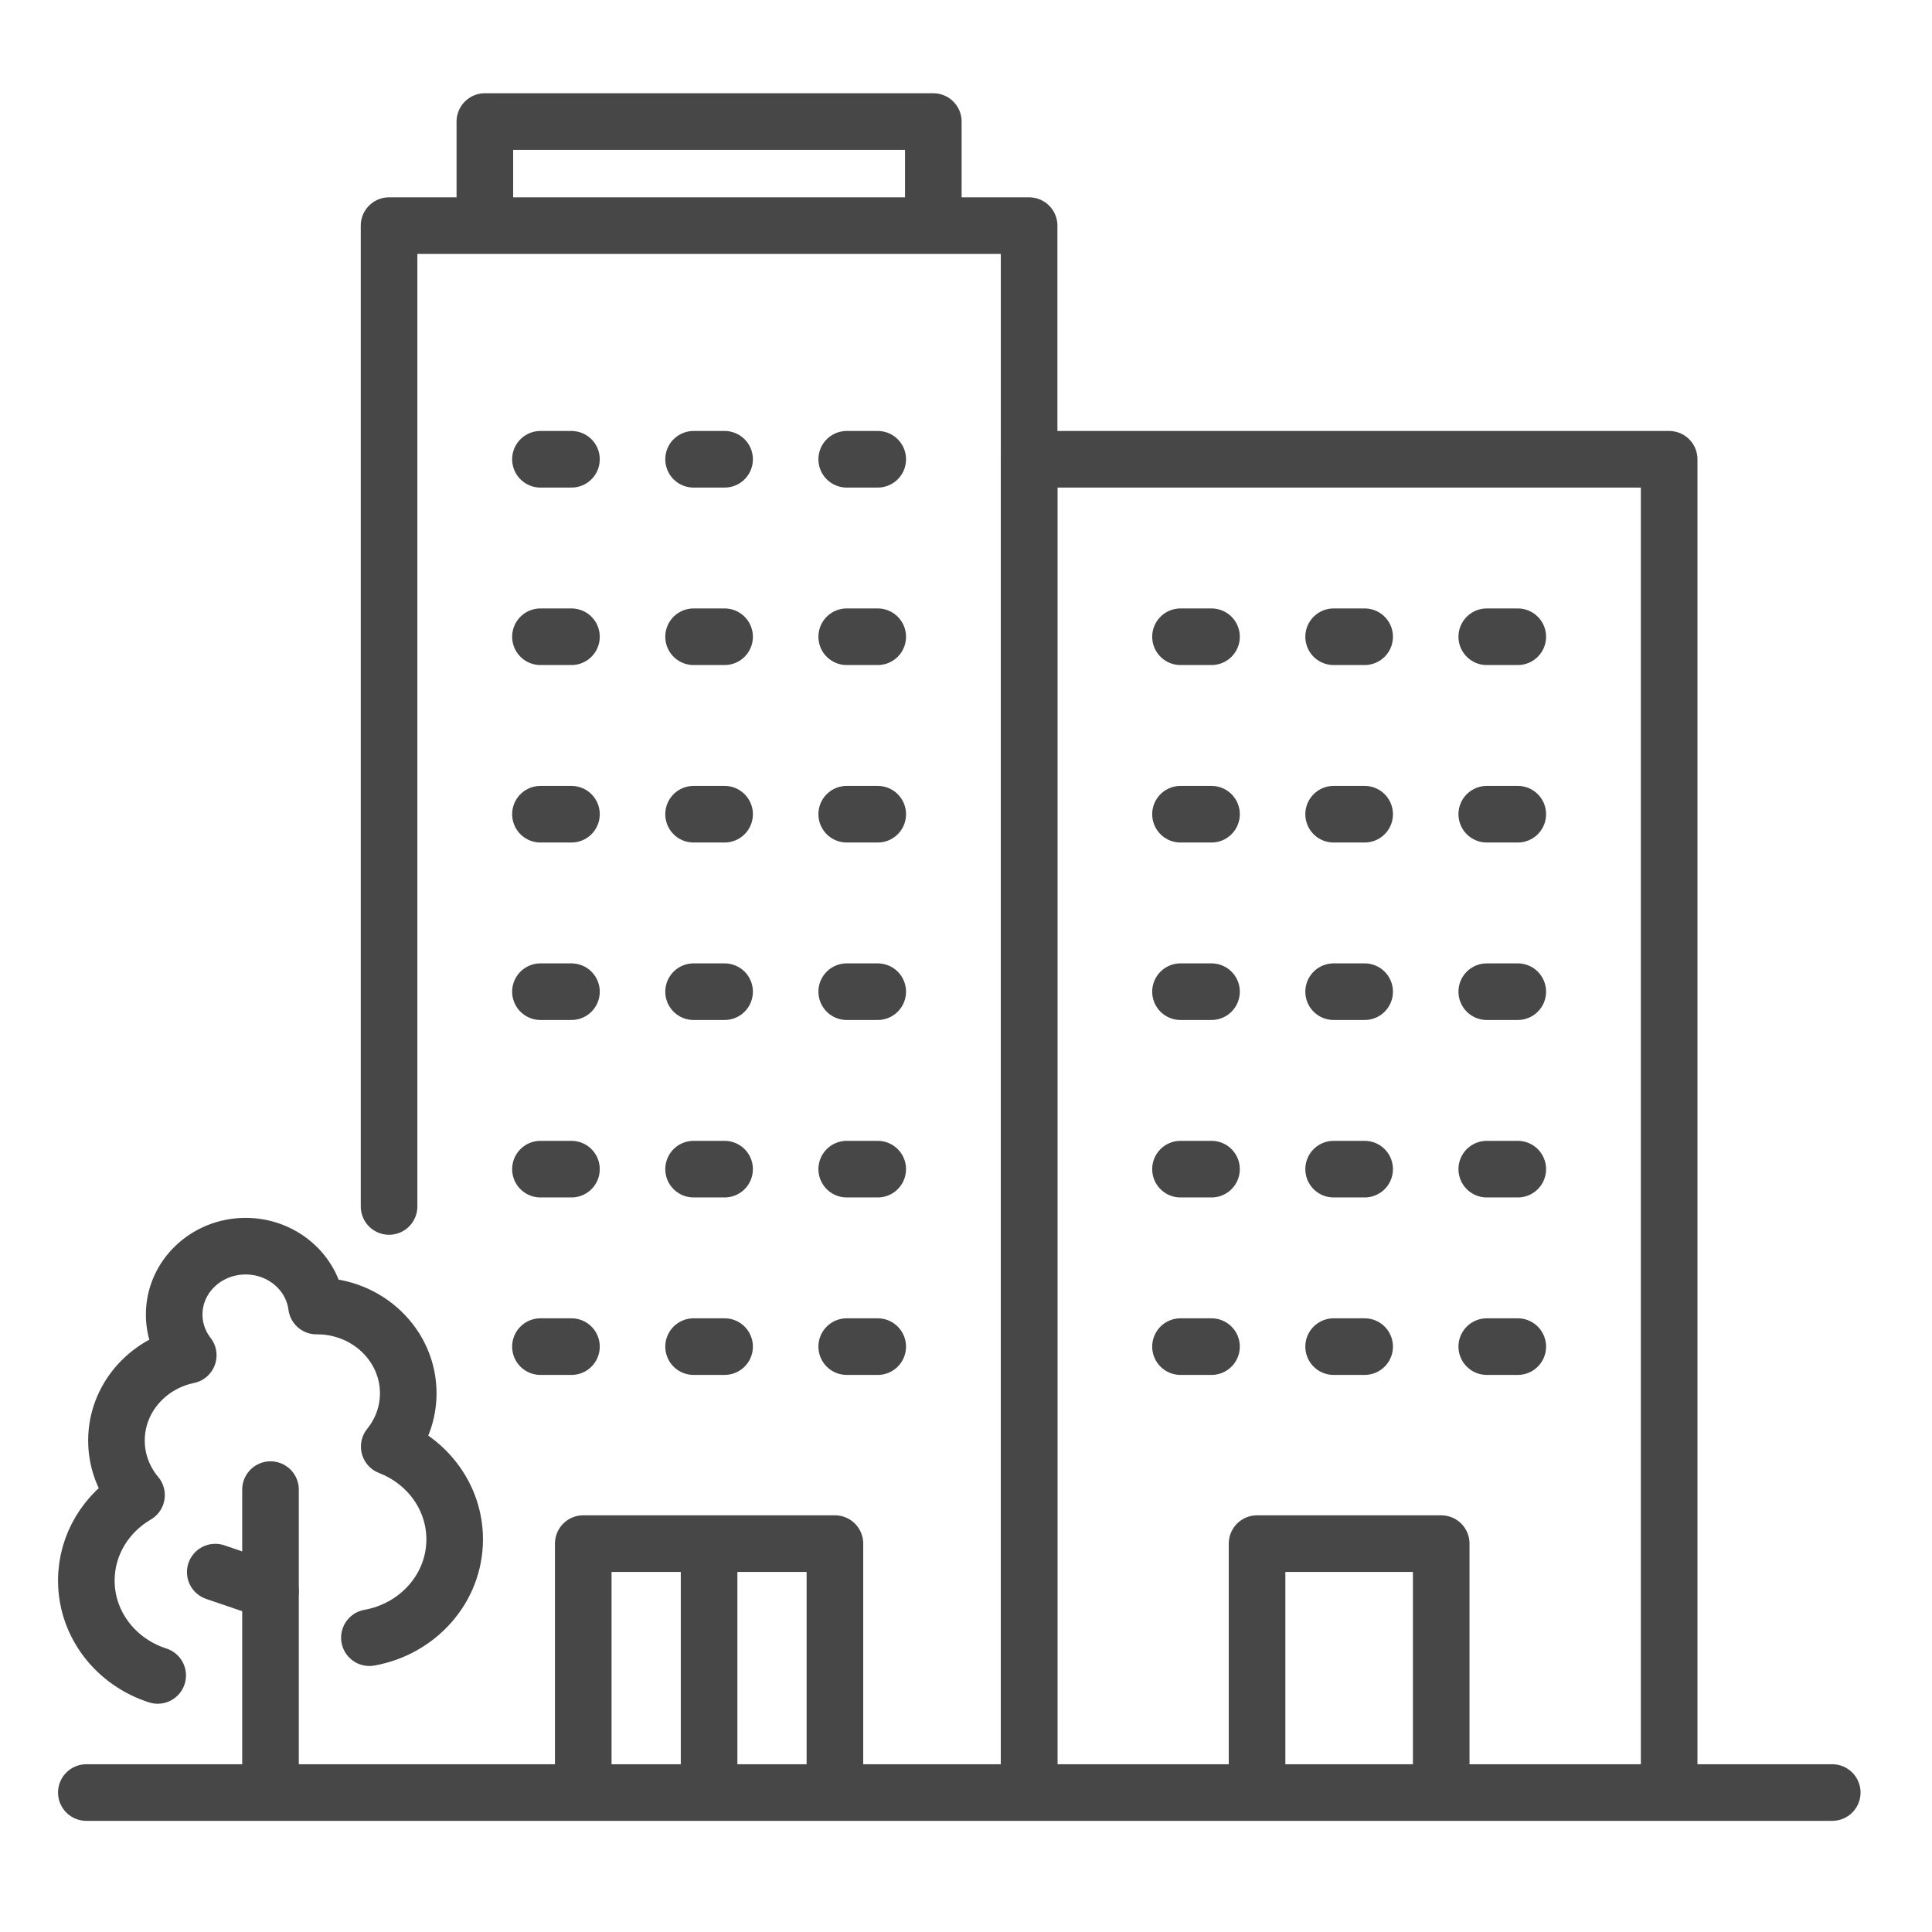
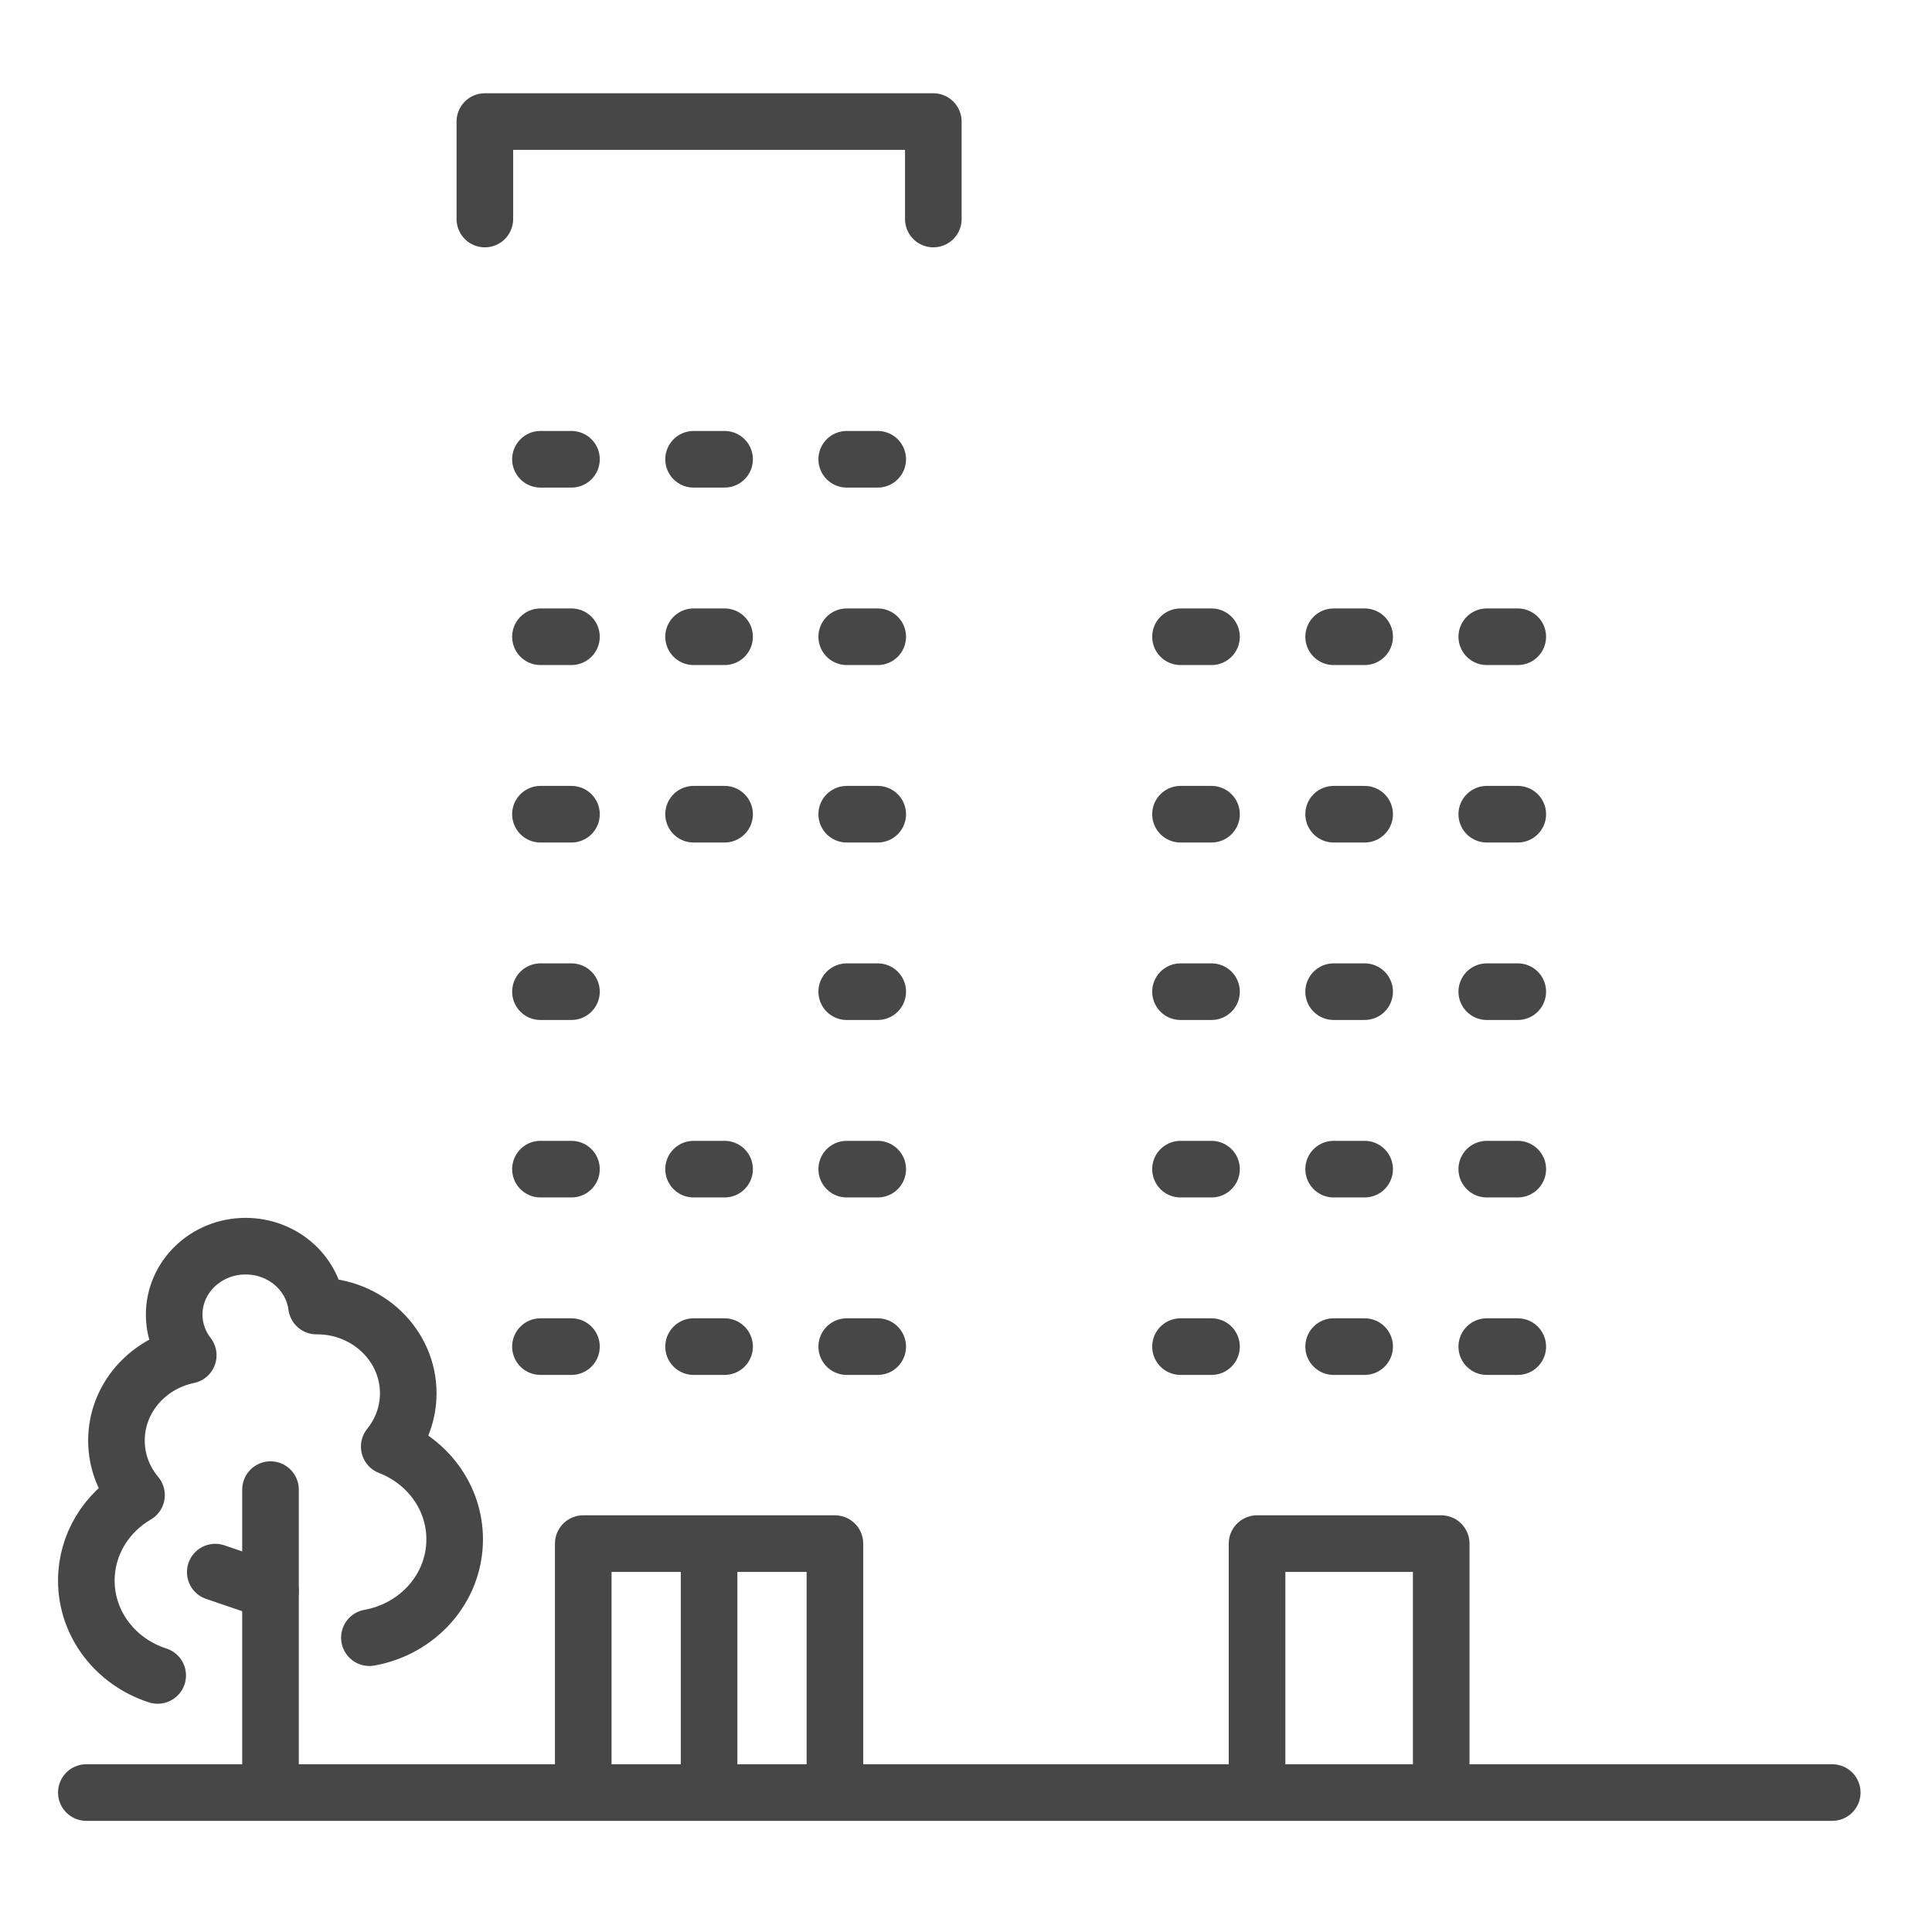
<svg xmlns="http://www.w3.org/2000/svg" id="Layer_2" enable-background="new 0 0 512 512" viewBox="0 0 512 512">
  <g style="fill:none;stroke:#474747;stroke-linecap:round;stroke-linejoin:round;stroke-miterlimit:10;stroke-width:15">
-     <path d="m103.105 319.727v-259.934h169.62v411.267" />
    <path d="m128.491 58.047v-25.831h118.848v25.831" />
    <g>
      <path d="m143.223 121.712h8.219" />
      <path d="m183.805 121.712h8.219" />
      <path d="m224.388 121.712h8.219" />
    </g>
    <g>
      <path d="m143.223 168.743h8.219" />
      <path d="m183.805 168.743h8.219" />
      <path d="m224.388 168.743h8.219" />
    </g>
    <g>
      <path d="m143.223 215.774h8.219" />
      <path d="m183.805 215.774h8.219" />
      <path d="m224.388 215.774h8.219" />
    </g>
    <g>
      <path d="m143.223 262.805h8.219" />
-       <path d="m183.805 262.805h8.219" />
      <path d="m224.388 262.805h8.219" />
    </g>
    <g>
      <path d="m143.223 309.836h8.219" />
      <path d="m183.805 309.836h8.219" />
      <path d="m224.388 309.836h8.219" />
    </g>
    <g>
      <path d="m143.223 356.866h8.219" />
      <path d="m183.805 356.866h8.219" />
      <path d="m224.388 356.866h8.219" />
    </g>
    <path d="m221.261 471.06v-61.989h-66.693v61.989" />
-     <path d="m272.725 471.06v-349.348h169.62v349.348" />
    <g>
      <path d="m312.843 168.743h8.219" />
      <path d="m353.425 168.743h8.22" />
      <path d="m394.008 168.743h8.219" />
    </g>
    <g>
      <path d="m312.843 215.774h8.219" />
      <path d="m353.425 215.774h8.22" />
      <path d="m394.008 215.774h8.219" />
    </g>
    <g>
      <path d="m312.843 262.805h8.219" />
      <path d="m353.425 262.805h8.22" />
      <path d="m394.008 262.805h8.219" />
    </g>
    <g>
      <path d="m312.843 309.836h8.219" />
      <path d="m353.425 309.836h8.22" />
      <path d="m394.008 309.836h8.219" />
    </g>
    <g>
      <path d="m312.843 356.866h8.219" />
      <path d="m353.425 356.866h8.22" />
      <path d="m394.008 356.866h8.219" />
    </g>
    <path d="m381.936 471.06v-61.989h-48.802v61.989" />
    <path d="m22.88 475.043h462.684" />
    <path d="m187.915 411.586v57.377" />
    <g>
      <path d="m97.893 434.004c12.862-2.291 22.6-13.086 22.6-26.058 0-11.134-7.177-20.658-17.343-24.584 3.157-3.908 5.041-8.806 5.041-14.127 0-12.77-10.818-23.123-24.163-23.123-.051 0-.1.003-.151.004-1.159-8.943-9.123-15.867-18.783-15.867-10.457 0-18.933 8.112-18.933 18.118 0 4.045 1.386 7.78 3.728 10.795-10.877 2.254-19.027 11.511-19.027 22.594 0 5.475 1.993 10.502 5.316 14.463-7.974 4.654-13.298 13.054-13.298 22.645 0 11.699 7.92 21.628 18.91 25.144" />
      <path d="m71.686 394.764v78.34" />
      <path d="m57.047 416.626 14.639 4.999" />
    </g>
  </g>
</svg>